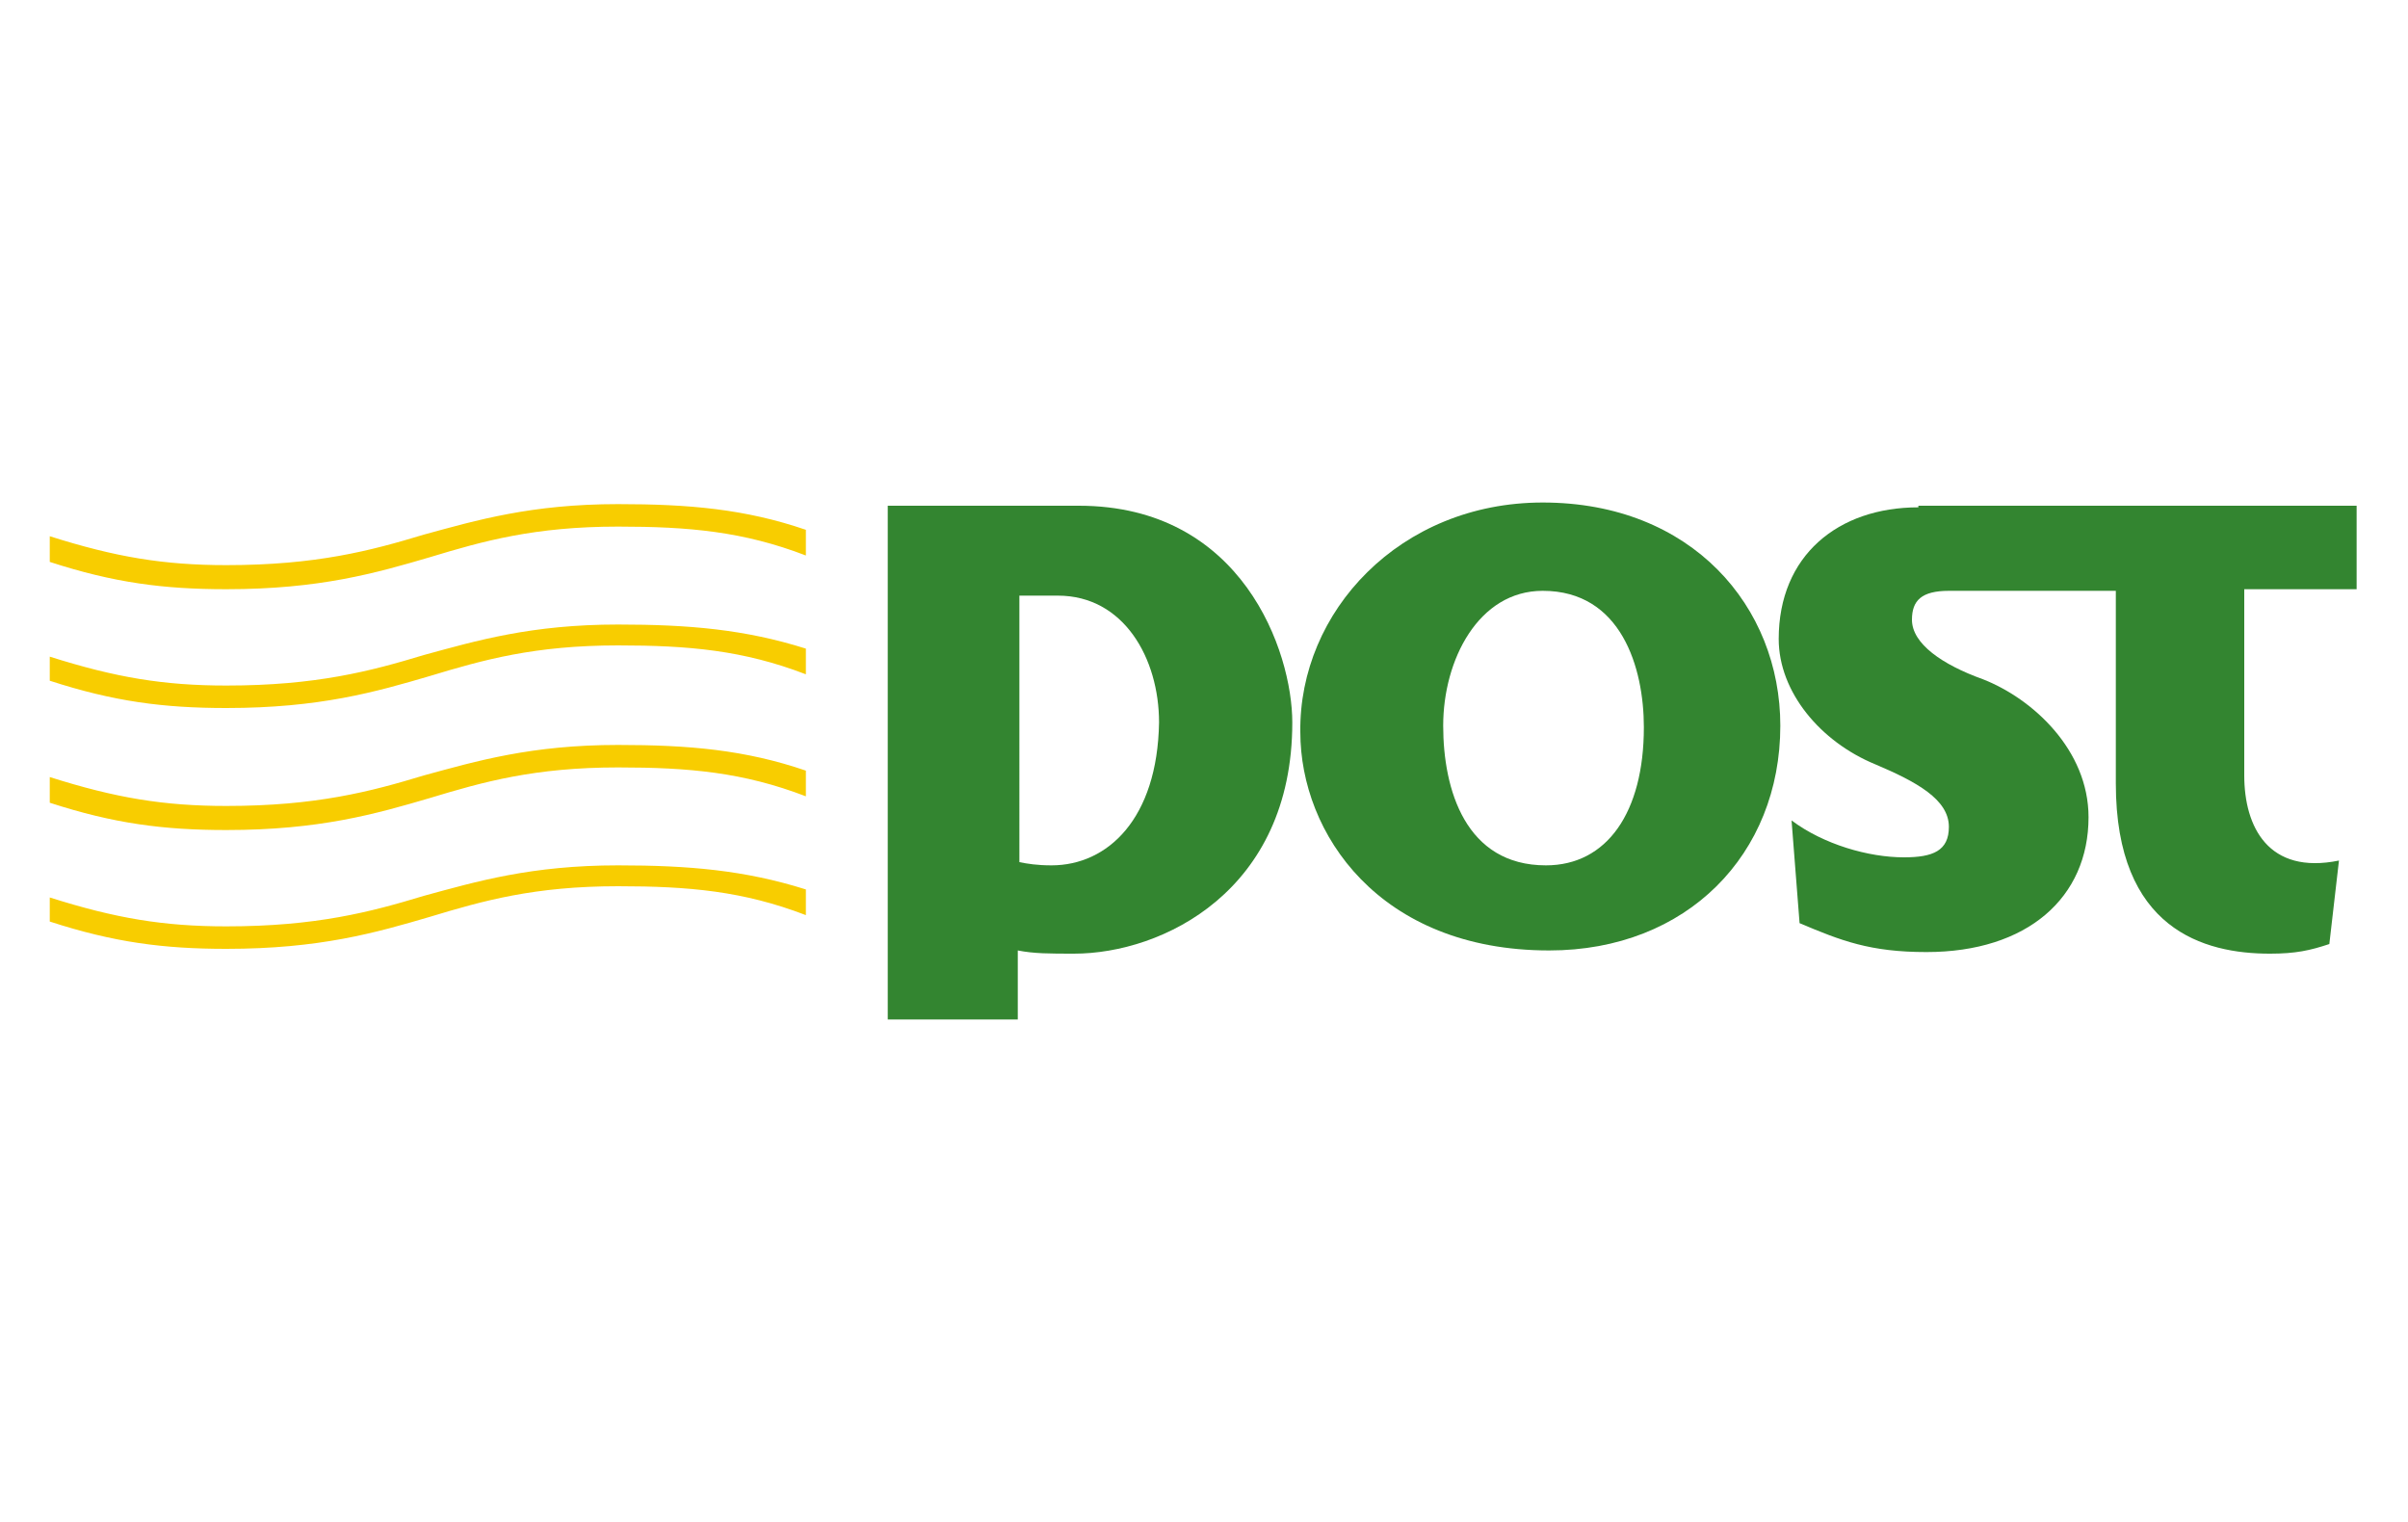
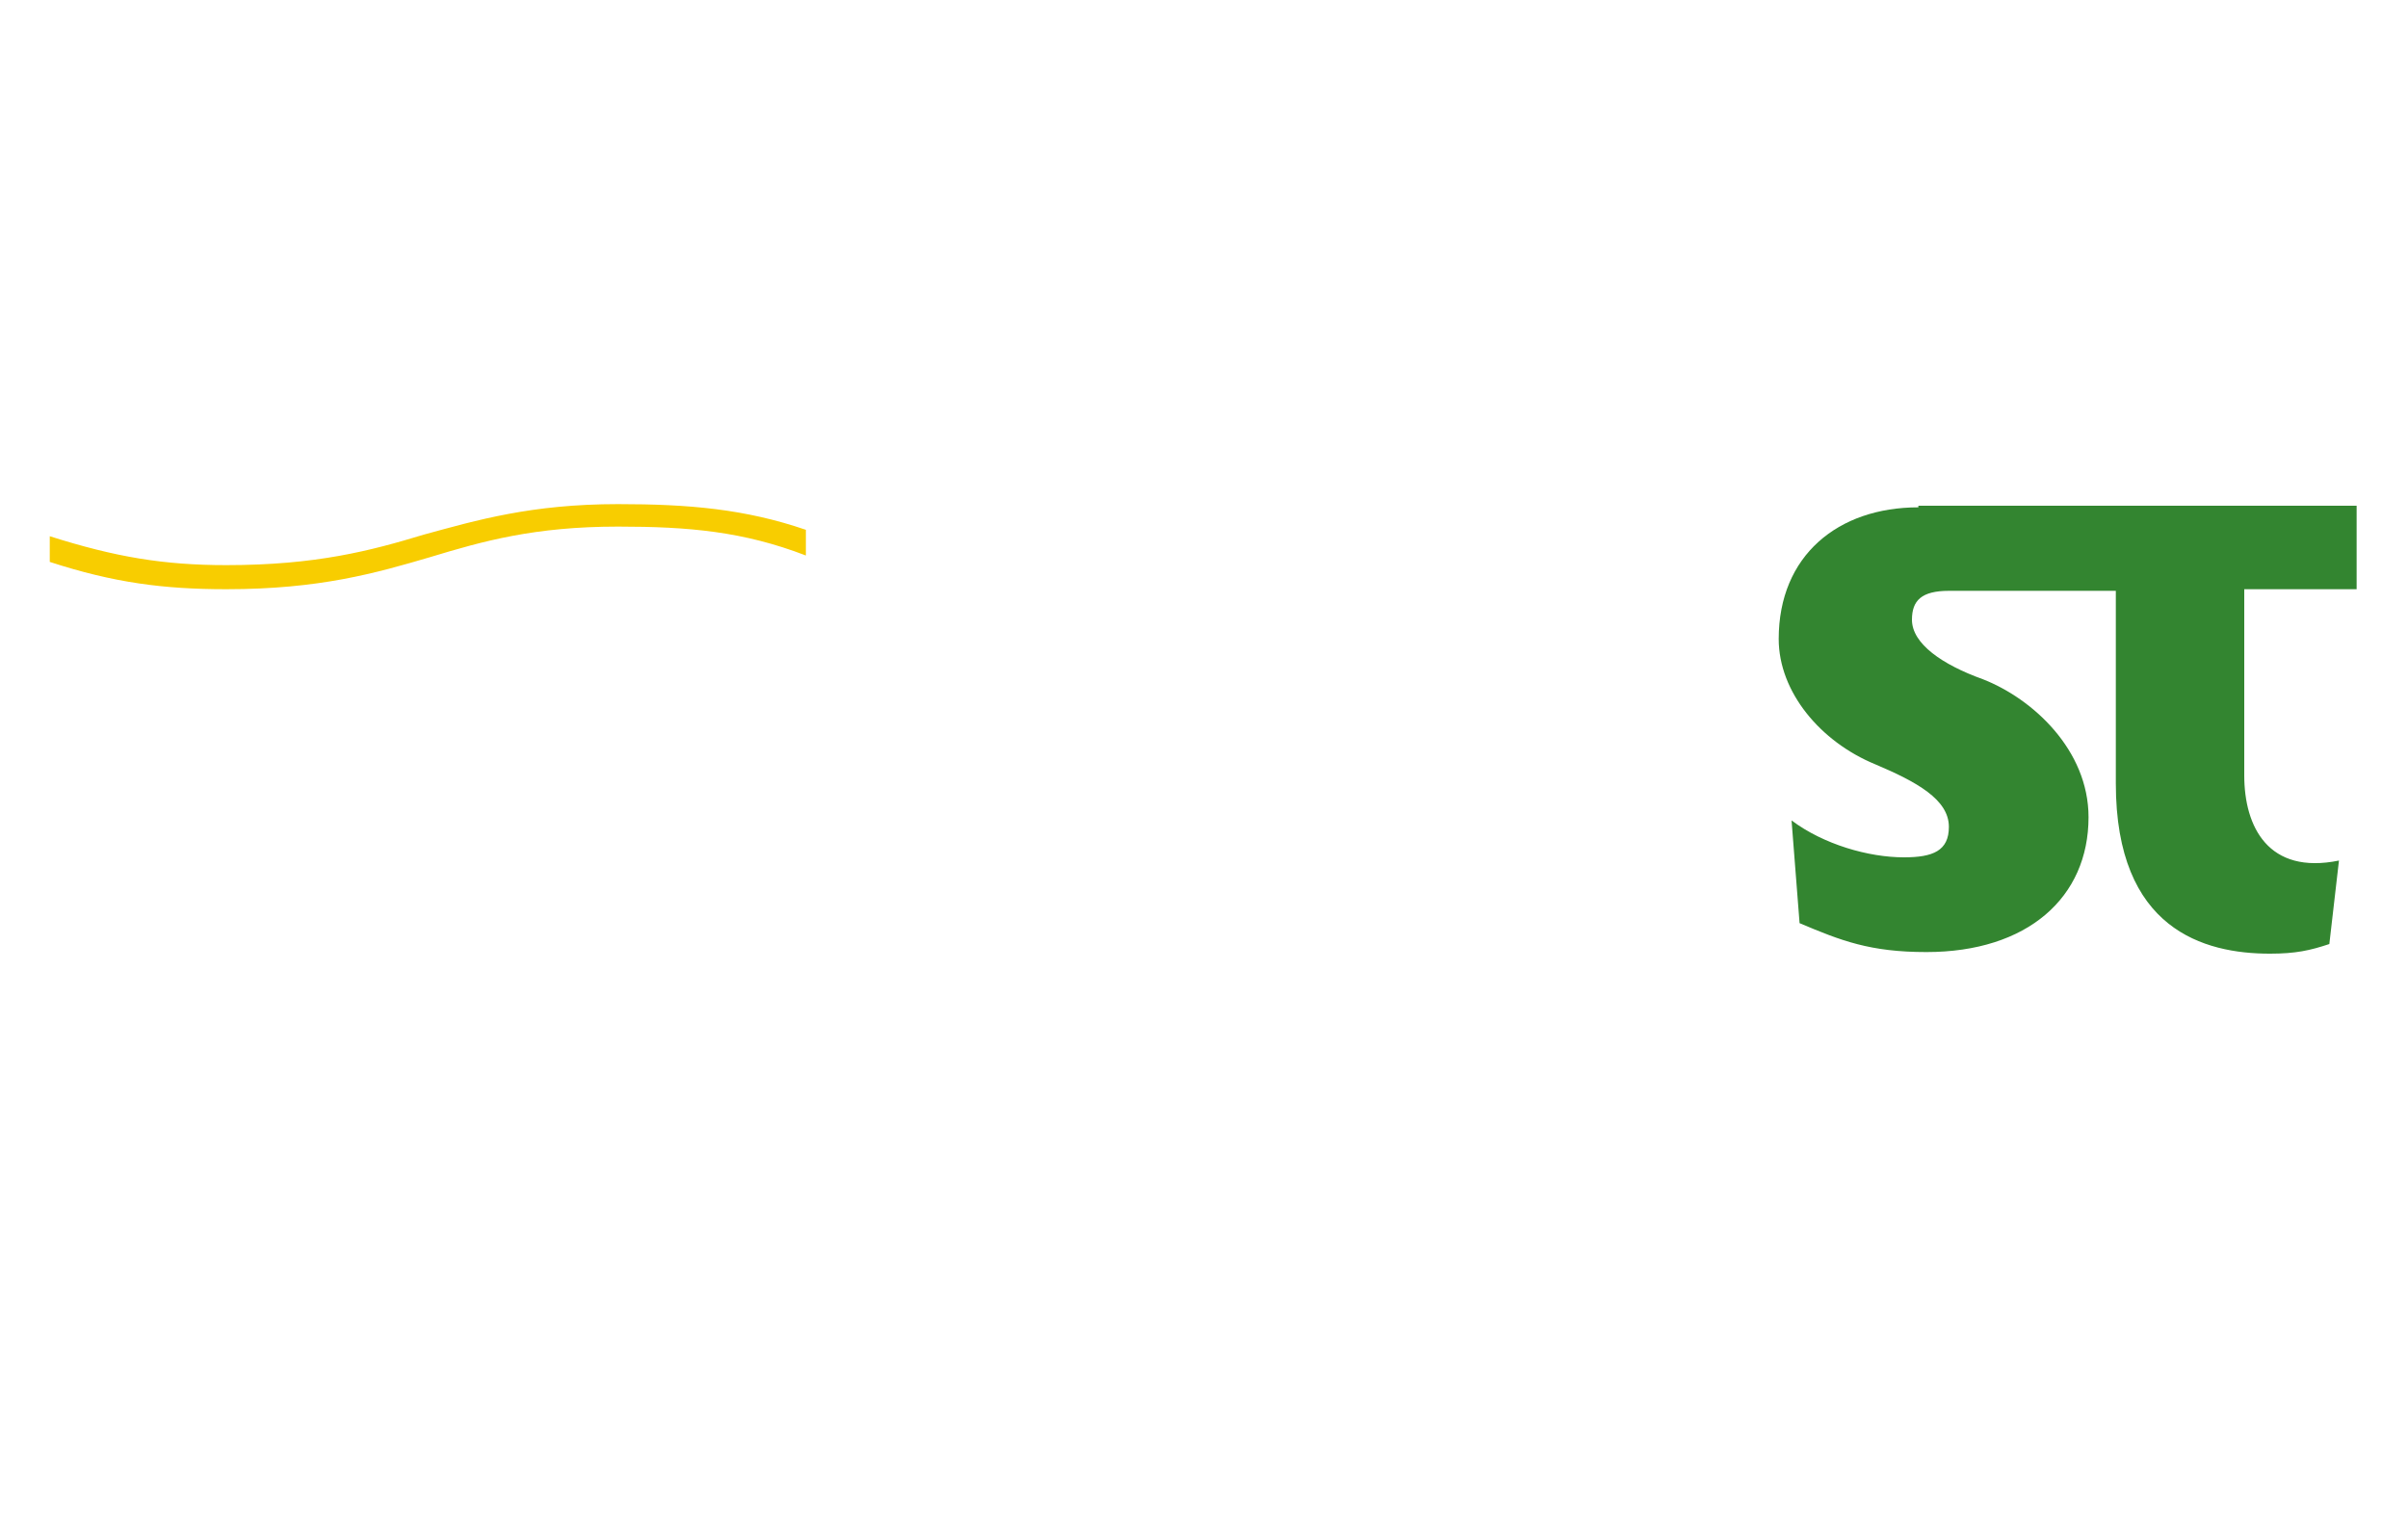
<svg xmlns="http://www.w3.org/2000/svg" version="1.1" id="Layer_1" x="0px" y="0px" viewBox="0 0 150 94.8" style="enable-background:new 0 0 150 94.8;" xml:space="preserve">
  <style type="text/css">
	.st0{fill:#338530;}
	.st1{fill:#F8CD00;}
</style>
  <g>
    <path id="path10" class="st0" d="M119.5,31.6c-5,0-8.7,3-8.7,8.2c0,3.3,2.6,6.4,6,7.8c2.6,1.1,4.6,2.2,4.6,3.9c0,1.5-1,1.9-2.8,1.9   c-2.2,0-5-0.8-7-2.3l0.5,6.4c2.6,1.1,4.4,1.8,7.9,1.8c6.3,0,10.1-3.4,10.1-8.4c0-4.2-3.5-7.4-6.6-8.6c-2.5-0.9-4.4-2.2-4.4-3.7   c0-1.2,0.6-1.8,2.3-1.8h10.4v12c0,9.1,5.5,10.6,9.6,10.6c1.6,0,2.5-0.2,3.7-0.6l0.6-5.2c-4.4,0.9-5.9-2.1-5.9-5.3V36.7h7v-5.2   H119.5" />
-     <path id="path14" class="st0" d="M65.5,53.9c-0.9,0-1.5-0.1-2-0.2V37.1h2.4c4.1,0,6.3,3.9,6.3,7.9C72.1,51,69,53.9,65.5,53.9z    M55.3,31.6v5.5v26.4h8.1v-4.3c1,0.2,2,0.2,3.5,0.2c5.5,0,13.6-3.9,13.6-14.4c0-4.4-3.1-13.5-13.3-13.5H55.3z" />
-     <path id="path18" class="st0" d="M89.9,45.2c0,4,1.4,8.7,6.4,8.7c3.8,0,6.1-3.3,6.1-8.6c0-3.7-1.4-8.5-6.3-8.5   C92.1,36.8,89.9,41.1,89.9,45.2z M96.1,31.3c9.3,0,14.8,6.5,14.8,13.9c0,8-5.8,14-14.4,14c-10.6,0-15.5-7.3-15.5-13.6   C80.9,38.1,87.2,31.3,96.1,31.3z" />
    <path id="path22" class="st1" d="M38.5,31.4c-5.4,0-8.8,1-12.1,1.9c-3.3,1-6.7,1.9-12.3,1.9c-3.9,0-6.9-0.5-11-1.8V35   c4,1.3,7.1,1.7,11,1.7c5.8,0,9.3-1,12.7-2c3.3-1,6.5-1.9,11.7-1.9c4.4,0,7.8,0.3,11.7,1.8v-1.6C46.4,31.7,42.9,31.4,38.5,31.4" />
-     <path id="path26" class="st1" d="M38.5,38.9c-5.4,0-8.8,1-12.1,1.9c-3.3,1-6.7,1.9-12.3,1.9c-3.9,0-6.9-0.5-11-1.8v1.5   c4,1.3,7.1,1.7,11,1.7c5.8,0,9.3-1,12.7-2c3.3-1,6.5-1.9,11.7-1.9c4.4,0,7.8,0.3,11.7,1.8v-1.6C46.4,39.2,42.9,38.9,38.5,38.9" />
-     <path id="path30" class="st1" d="M38.5,46.4c-5.4,0-8.8,1-12.1,1.9c-3.3,1-6.7,1.9-12.3,1.9c-3.9,0-6.9-0.5-11-1.8V50   c4,1.3,7.1,1.7,11,1.7c5.8,0,9.3-1,12.7-2c3.3-1,6.5-1.9,11.7-1.9c4.4,0,7.8,0.3,11.7,1.8v-1.6C46.4,46.7,42.9,46.4,38.5,46.4" />
-     <path id="path34" class="st1" d="M38.5,53.9c-5.4,0-8.8,1-12.1,1.9c-3.3,1-6.7,1.9-12.3,1.9c-3.9,0-6.9-0.5-11-1.8v1.5   c4,1.3,7.1,1.7,11,1.7c5.8,0,9.3-1,12.7-2c3.3-1,6.5-1.9,11.7-1.9c4.4,0,7.8,0.3,11.7,1.8v-1.6C46.4,54.2,42.9,53.9,38.5,53.9" />
  </g>
</svg>